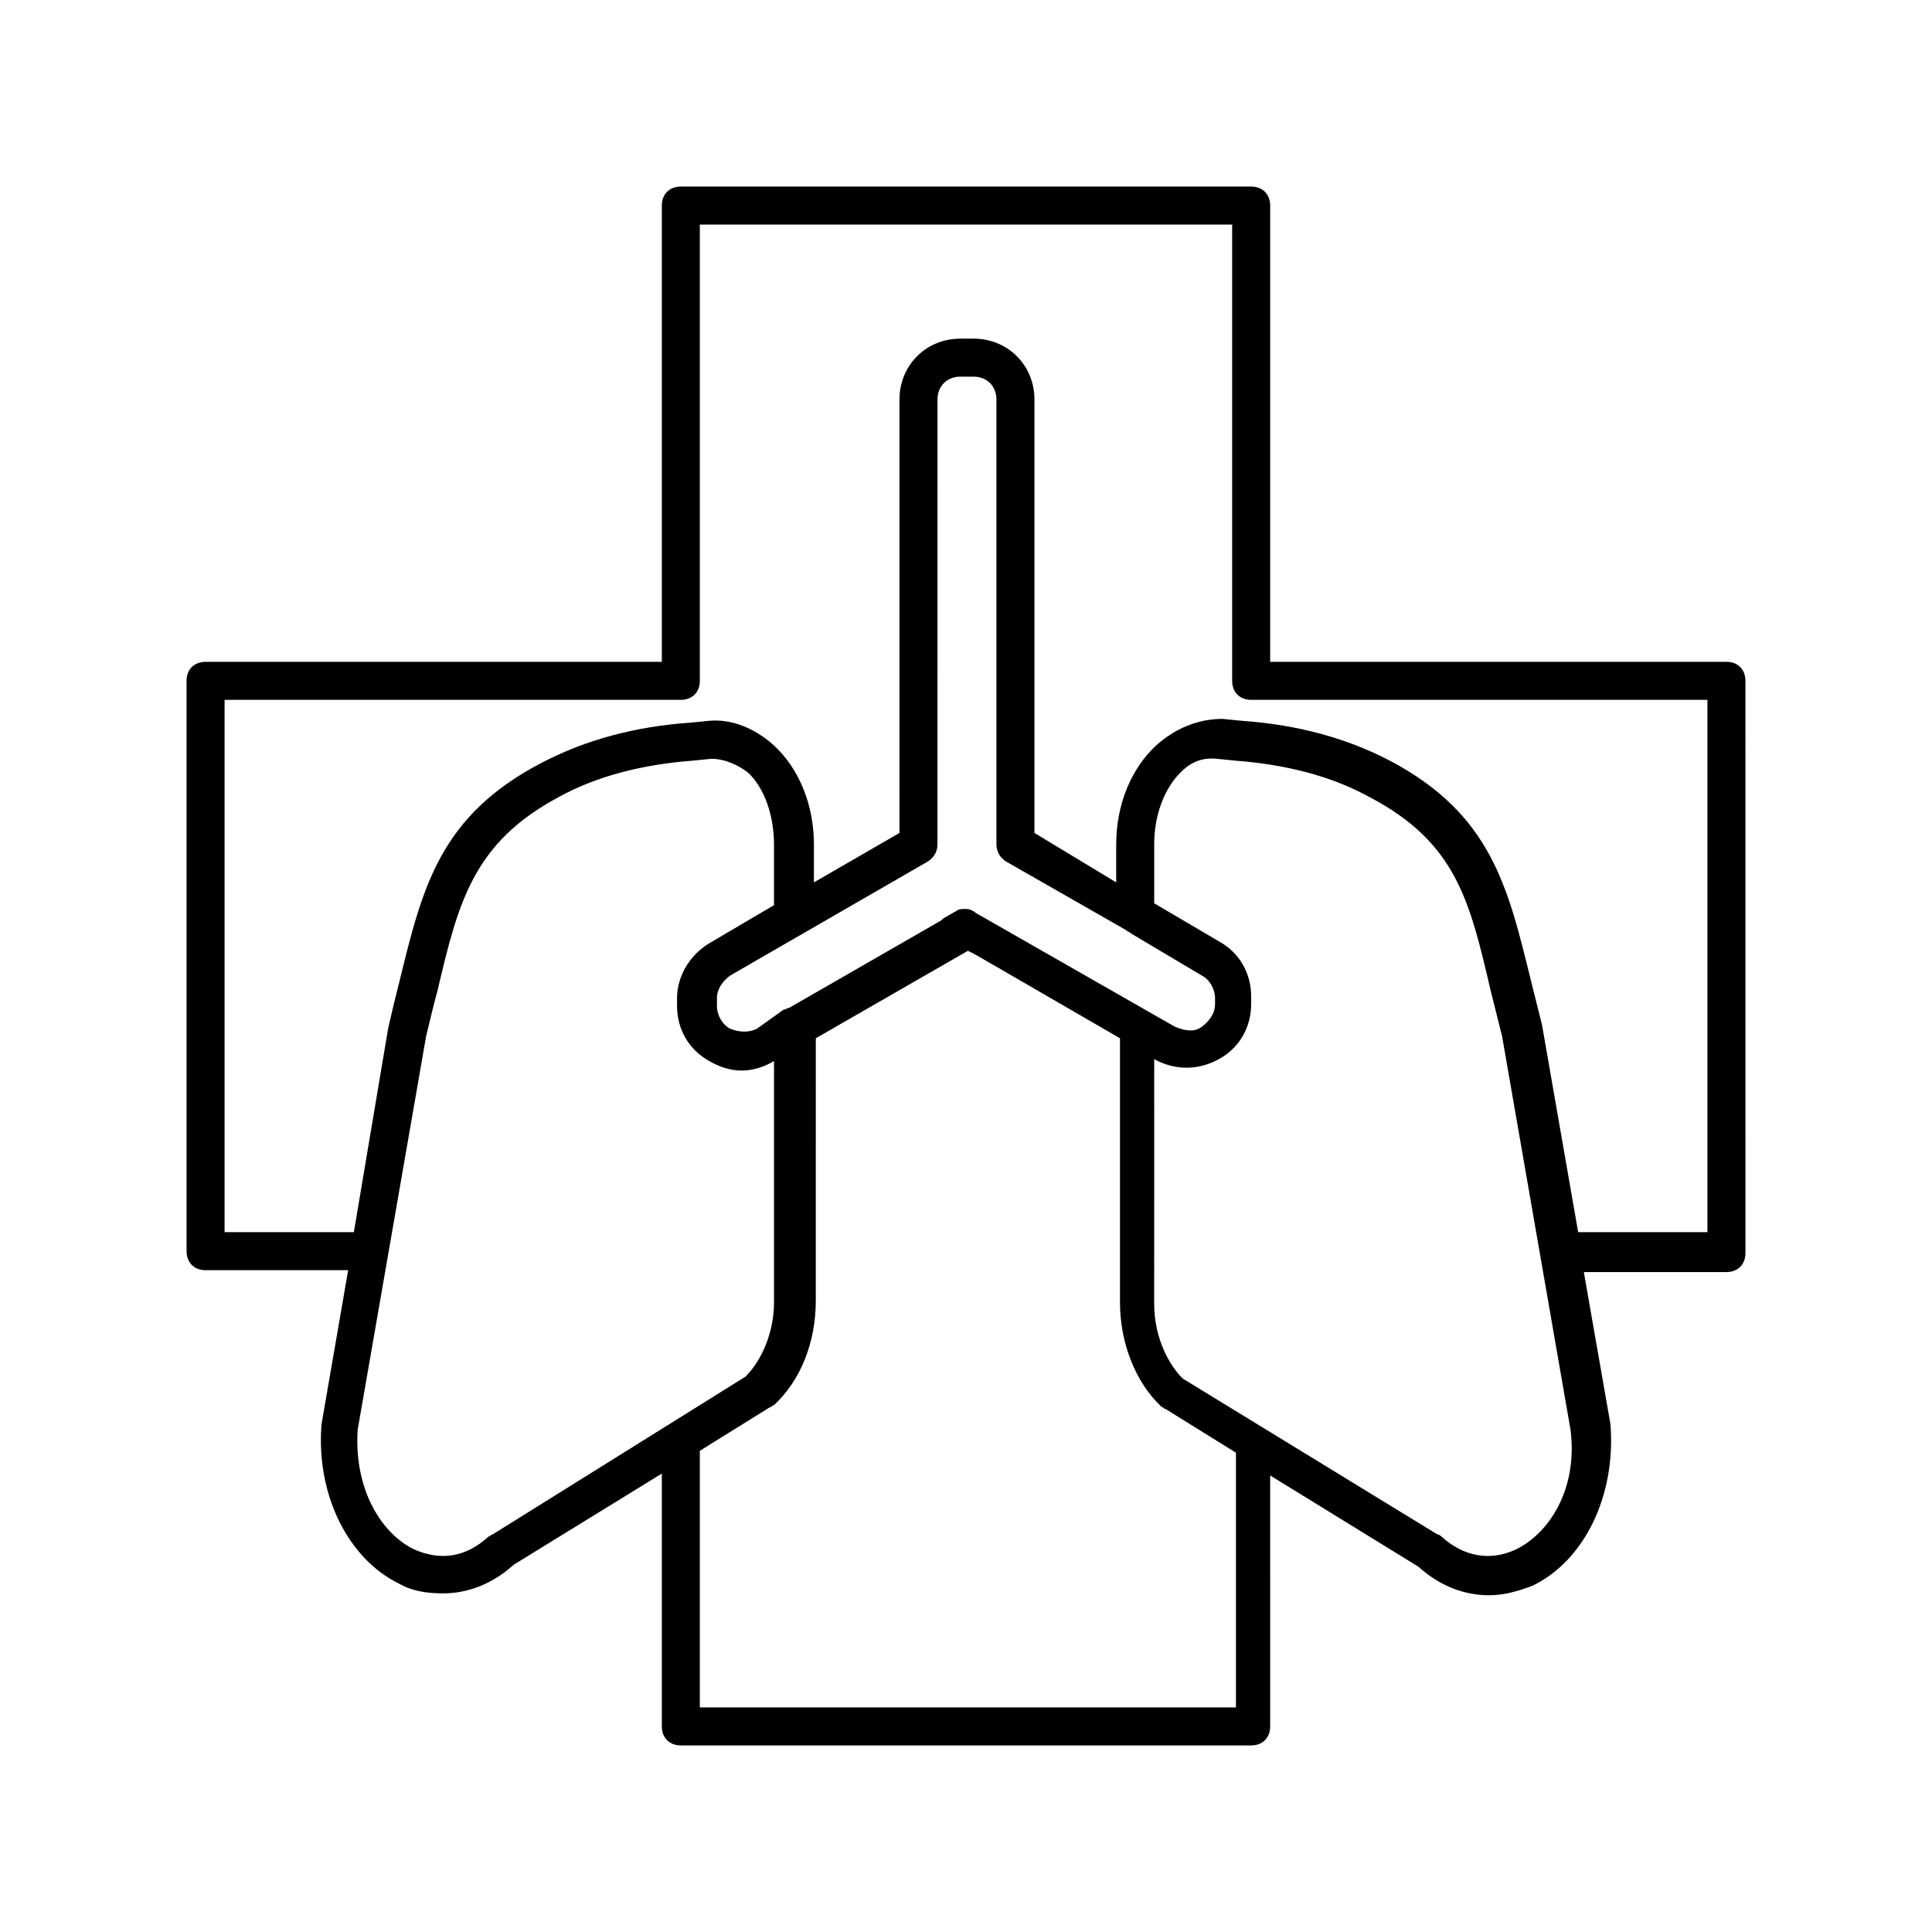
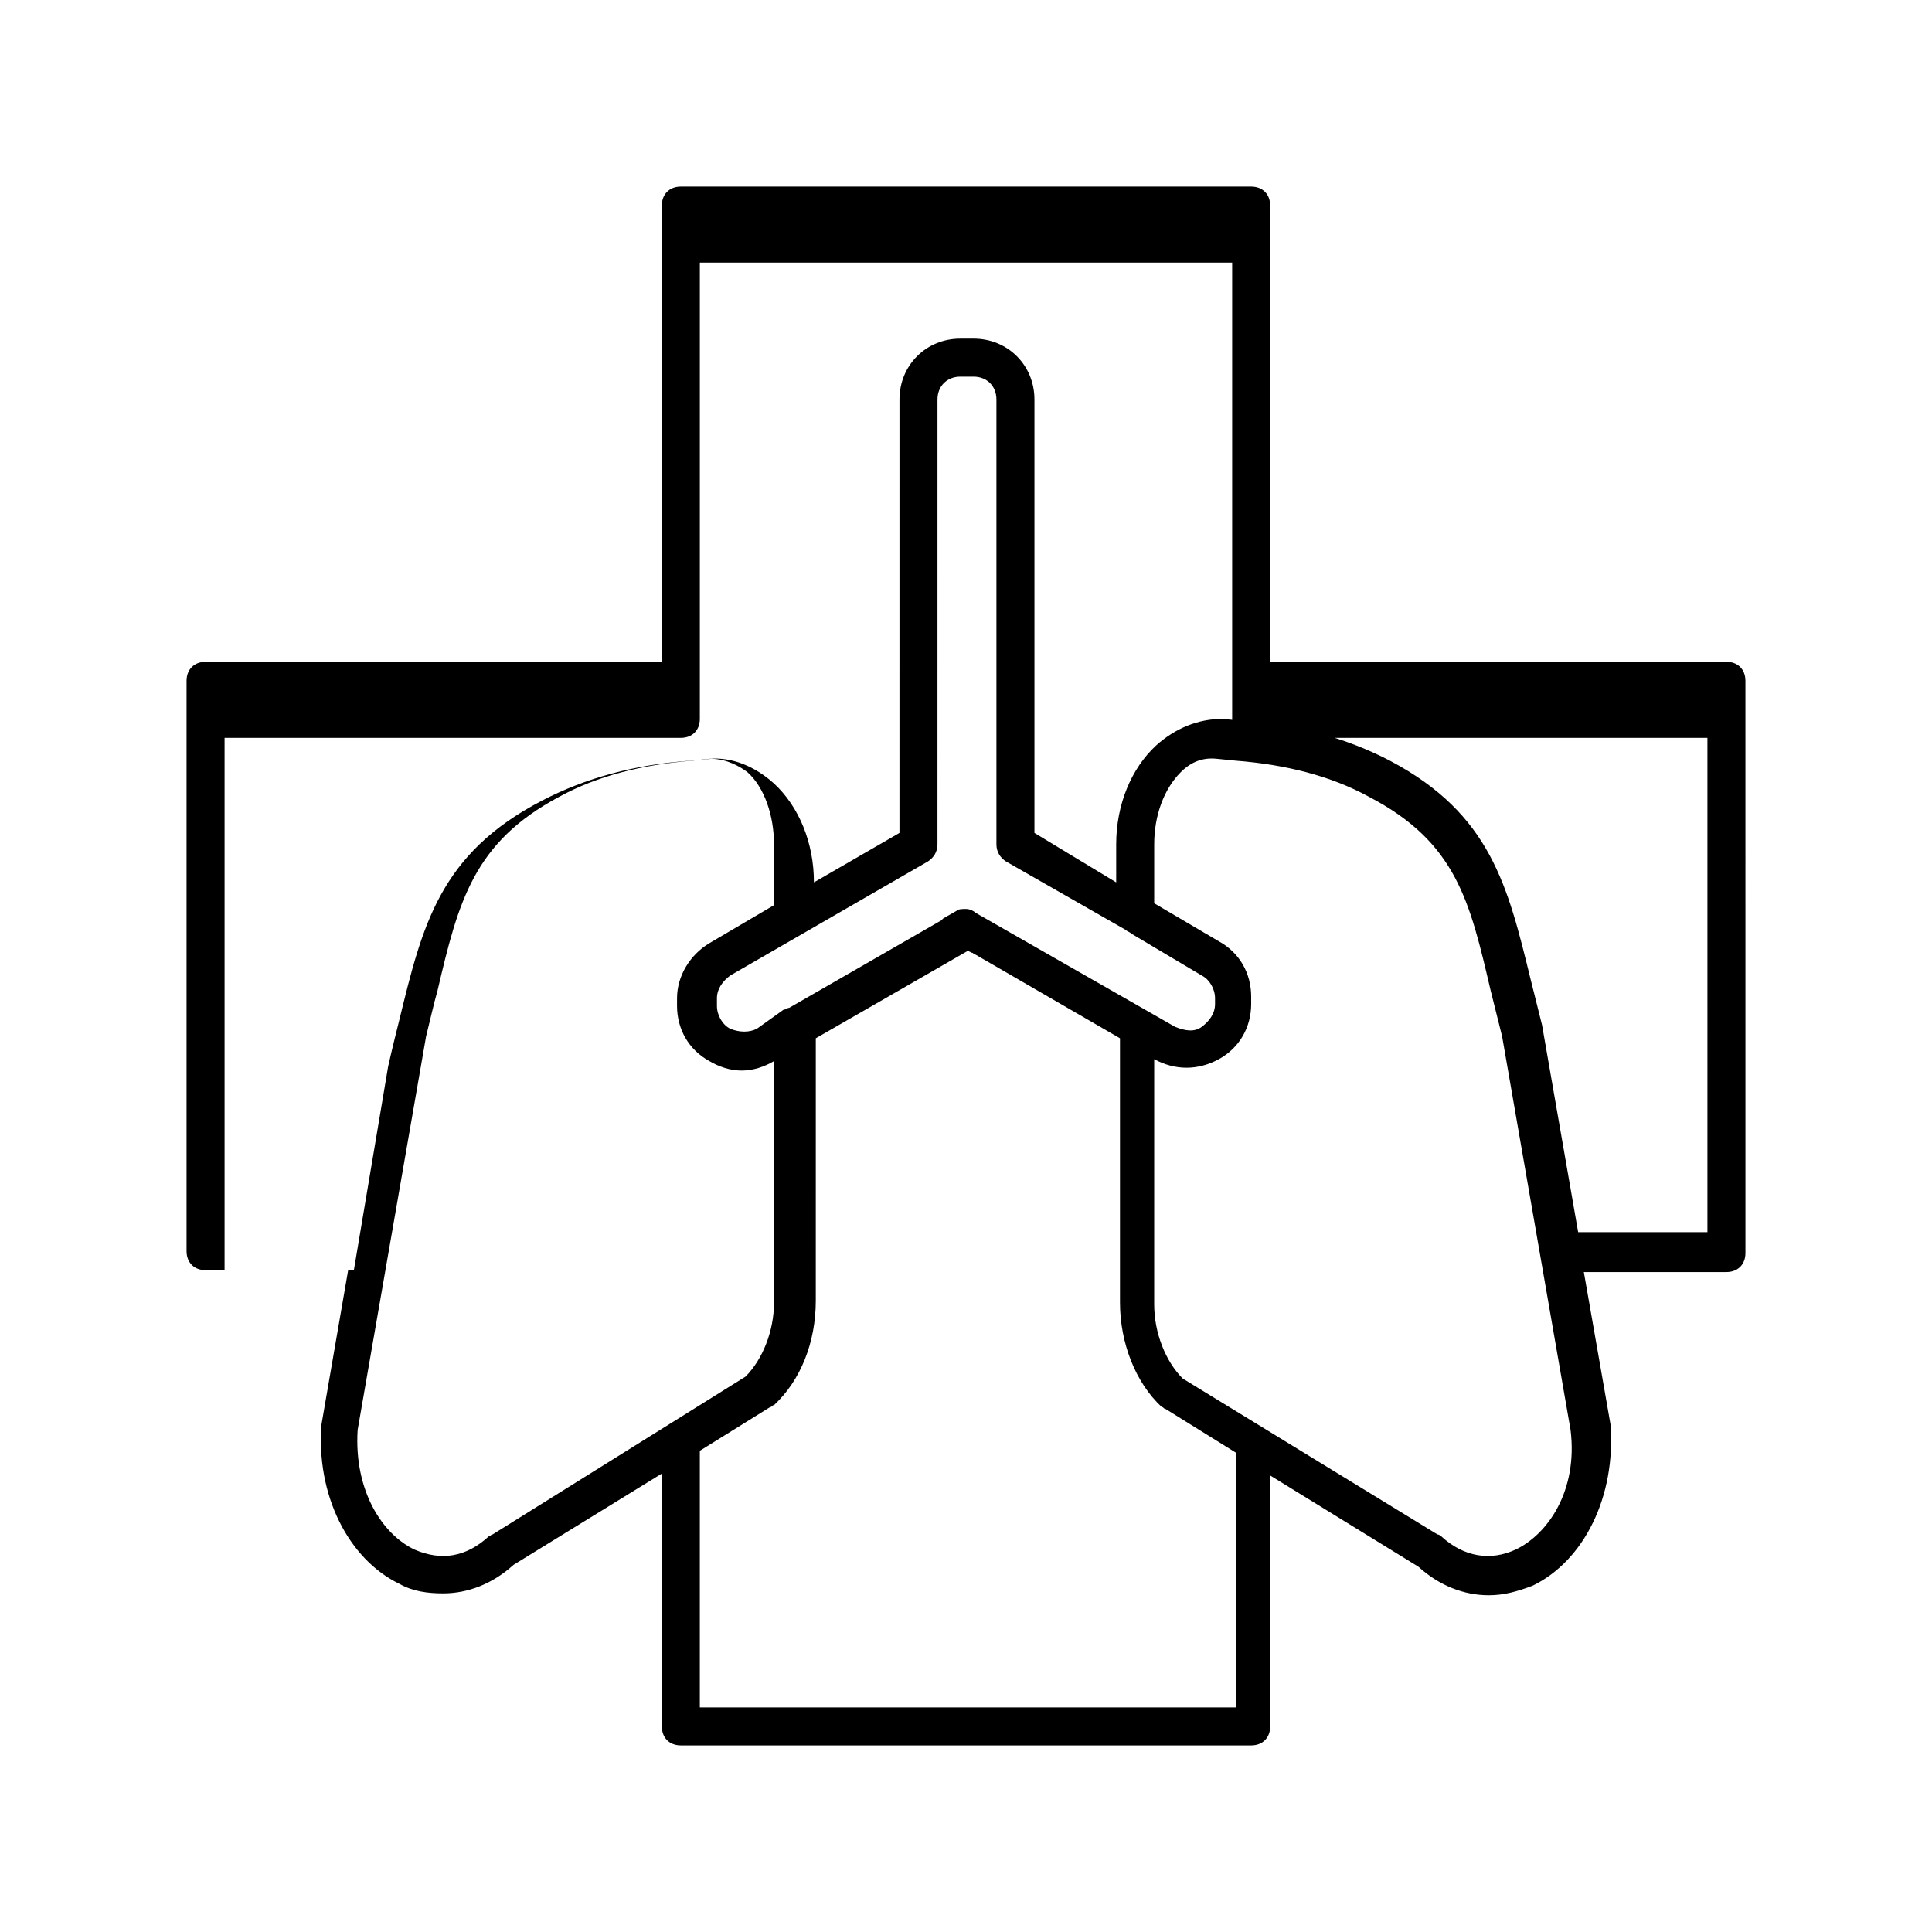
<svg xmlns="http://www.w3.org/2000/svg" fill="#000000" width="800px" height="800px" version="1.1" viewBox="144 144 512 512">
-   <path d="m601.52 319.39h-120.91v-120.91c0-3.023-2.016-5.039-5.039-5.039h-151.14c-3.023 0-5.039 2.016-5.039 5.039v120.91h-120.91c-3.023 0-5.039 2.016-5.039 5.039v151.14c0 3.023 2.016 5.039 5.039 5.039h37.785l-7.055 40.809c-1.512 18.641 7.055 35.77 20.656 42.32 3.527 2.016 7.559 2.519 11.586 2.519 6.551 0 13.098-2.519 18.641-7.559l39.297-24.184 0.004 67.004c0 3.023 2.016 5.039 5.039 5.039h151.14c3.023 0 5.039-2.016 5.039-5.039l-0.004-66.504 39.297 24.184c5.543 5.039 12.09 7.559 18.641 7.559 4.031 0 7.559-1.008 11.586-2.519 13.602-6.551 22.168-23.68 20.656-42.824l-7.055-40.305h37.789c3.023 0 5.039-2.016 5.039-5.039l-0.004-151.65c0-3.023-2.012-5.035-5.035-5.035zm-326.97 231.25c-0.504 0-0.504 0.504-1.008 0.504-6.047 5.543-12.594 6.551-19.648 3.527-8.566-4.031-16.121-15.617-15.113-31.738l18.137-104.29c1.008-4.031 2.016-8.566 3.023-12.09 5.543-23.68 9.574-39.297 32.242-51.387 10.078-5.543 22.168-8.566 35.266-9.574l5.039-0.504c4.031 0 7.559 2.016 9.574 3.527 4.535 4.031 7.055 11.586 7.055 19.145v16.121l-17.129 10.078c-5.039 3.023-8.566 8.566-8.566 14.609v2.016c0 6.047 3.023 11.586 8.566 14.609 2.519 1.512 5.543 2.519 8.566 2.519 3.023 0 6.047-1.008 8.566-2.519v63.984c0 7.559-3.023 15.113-7.559 19.648zm136.03-178.35 31.738 18.137c0.504 0.504 1.008 0.504 1.512 1.008l18.641 11.082c2.016 1.008 3.527 3.527 3.527 6.047v1.512c0 2.519-1.512 4.535-3.527 6.047-2.016 1.512-4.535 1.008-7.055 0l-52.898-30.23c-0.5-0.504-1.508-1.008-2.516-1.008s-2.016 0-2.519 0.504l-3.527 2.016-0.504 0.504-40.305 23.176c-0.504 0-1.008 0.504-1.512 0.504l-7.055 5.039c-2.016 1.008-4.535 1.008-7.055 0-2.016-1.008-3.527-3.527-3.527-6.047v-2.016c0-2.519 1.512-4.535 3.527-6.047l52.395-30.23c1.512-1.008 2.519-2.519 2.519-4.535l0.004-117.89c0-3.527 2.519-6.047 6.047-6.047h3.527c3.527 0 6.047 2.519 6.047 6.047v117.89c-0.004 2.016 1.004 3.527 2.516 4.535zm59.953 224.2h-141.07v-68.016l18.641-11.586c0.504 0 0.504-0.504 1.008-0.504 7.055-6.551 11.082-16.625 11.082-27.711l0.004-69.523 40.305-23.176 1.008 0.504c0.504 0 0.504 0.504 1.008 0.504l38.289 22.168v70.031c0 10.578 4.031 21.16 11.082 27.711 0.504 0 0.504 0.504 1.008 0.504l18.641 11.586v67.508zm75.066-41.816c-6.551 3.023-13.602 2.016-19.648-3.527 0 0-0.504-0.504-1.008-0.504l-67.512-41.312c-4.535-4.535-7.559-12.09-7.559-19.648l0.004-64.992c5.543 3.023 11.586 3.023 17.129 0 5.543-3.023 8.566-8.566 8.566-14.609v-2.016c0-6.047-3.023-11.586-8.566-14.609l-17.129-10.078v-15.617c0-7.559 2.519-14.609 7.055-19.145 2.016-2.016 5.039-4.031 9.574-3.527l5.039 0.504c13.098 1.008 25.191 4.031 35.266 9.574 23.176 12.09 26.703 27.711 32.242 51.387 1.008 4.031 2.016 8.062 3.023 12.09l18.137 104.29c2.016 16.125-6.047 27.711-14.613 31.742zm50.887-84.137h-34.258l-9.574-54.914c-1.008-4.031-2.016-8.062-3.023-12.09-6.047-24.688-10.578-43.832-37.281-57.938-11.586-6.047-24.688-9.574-39.297-10.578l-5.039-0.504c-6.547-0.004-12.594 2.516-17.633 7.047-6.551 6.047-10.578 15.617-10.578 26.199v10.078l-21.664-13.102v-114.87c0-9.07-7.055-16.121-16.121-16.121h-3.527c-9.07 0-16.121 7.055-16.121 16.121l-0.004 114.87-22.668 13.102v-10.078c0-10.578-4.031-20.152-10.578-26.199-5.039-4.535-11.082-7.055-17.129-6.551l-5.039 0.504c-14.609 1.008-27.711 4.535-39.297 10.578-27.207 14.105-31.738 33.25-37.785 57.938-1.008 4.031-2.016 8.062-3.023 12.594l-9.07 53.914h-34.262v-141.07h120.91c3.023 0 5.039-2.016 5.039-5.039v-120.91h141.07v120.91c0 3.023 2.016 5.039 5.039 5.039h120.91z" />
+   <path d="m601.52 319.39h-120.91v-120.91c0-3.023-2.016-5.039-5.039-5.039h-151.14c-3.023 0-5.039 2.016-5.039 5.039v120.91h-120.91c-3.023 0-5.039 2.016-5.039 5.039v151.14c0 3.023 2.016 5.039 5.039 5.039h37.785l-7.055 40.809c-1.512 18.641 7.055 35.77 20.656 42.32 3.527 2.016 7.559 2.519 11.586 2.519 6.551 0 13.098-2.519 18.641-7.559l39.297-24.184 0.004 67.004c0 3.023 2.016 5.039 5.039 5.039h151.14c3.023 0 5.039-2.016 5.039-5.039l-0.004-66.504 39.297 24.184c5.543 5.039 12.09 7.559 18.641 7.559 4.031 0 7.559-1.008 11.586-2.519 13.602-6.551 22.168-23.68 20.656-42.824l-7.055-40.305h37.789c3.023 0 5.039-2.016 5.039-5.039l-0.004-151.65c0-3.023-2.012-5.035-5.035-5.035zm-326.97 231.25c-0.504 0-0.504 0.504-1.008 0.504-6.047 5.543-12.594 6.551-19.648 3.527-8.566-4.031-16.121-15.617-15.113-31.738l18.137-104.29c1.008-4.031 2.016-8.566 3.023-12.09 5.543-23.68 9.574-39.297 32.242-51.387 10.078-5.543 22.168-8.566 35.266-9.574l5.039-0.504c4.031 0 7.559 2.016 9.574 3.527 4.535 4.031 7.055 11.586 7.055 19.145v16.121l-17.129 10.078c-5.039 3.023-8.566 8.566-8.566 14.609v2.016c0 6.047 3.023 11.586 8.566 14.609 2.519 1.512 5.543 2.519 8.566 2.519 3.023 0 6.047-1.008 8.566-2.519v63.984c0 7.559-3.023 15.113-7.559 19.648zm136.03-178.35 31.738 18.137c0.504 0.504 1.008 0.504 1.512 1.008l18.641 11.082c2.016 1.008 3.527 3.527 3.527 6.047v1.512c0 2.519-1.512 4.535-3.527 6.047-2.016 1.512-4.535 1.008-7.055 0l-52.898-30.23c-0.5-0.504-1.508-1.008-2.516-1.008s-2.016 0-2.519 0.504l-3.527 2.016-0.504 0.504-40.305 23.176c-0.504 0-1.008 0.504-1.512 0.504l-7.055 5.039c-2.016 1.008-4.535 1.008-7.055 0-2.016-1.008-3.527-3.527-3.527-6.047v-2.016c0-2.519 1.512-4.535 3.527-6.047l52.395-30.23c1.512-1.008 2.519-2.519 2.519-4.535l0.004-117.89c0-3.527 2.519-6.047 6.047-6.047h3.527c3.527 0 6.047 2.519 6.047 6.047v117.89c-0.004 2.016 1.004 3.527 2.516 4.535zm59.953 224.2h-141.07v-68.016l18.641-11.586c0.504 0 0.504-0.504 1.008-0.504 7.055-6.551 11.082-16.625 11.082-27.711l0.004-69.523 40.305-23.176 1.008 0.504c0.504 0 0.504 0.504 1.008 0.504l38.289 22.168v70.031c0 10.578 4.031 21.16 11.082 27.711 0.504 0 0.504 0.504 1.008 0.504l18.641 11.586v67.508zm75.066-41.816c-6.551 3.023-13.602 2.016-19.648-3.527 0 0-0.504-0.504-1.008-0.504l-67.512-41.312c-4.535-4.535-7.559-12.09-7.559-19.648l0.004-64.992c5.543 3.023 11.586 3.023 17.129 0 5.543-3.023 8.566-8.566 8.566-14.609v-2.016c0-6.047-3.023-11.586-8.566-14.609l-17.129-10.078v-15.617c0-7.559 2.519-14.609 7.055-19.145 2.016-2.016 5.039-4.031 9.574-3.527l5.039 0.504c13.098 1.008 25.191 4.031 35.266 9.574 23.176 12.09 26.703 27.711 32.242 51.387 1.008 4.031 2.016 8.062 3.023 12.09l18.137 104.29c2.016 16.125-6.047 27.711-14.613 31.742zm50.887-84.137h-34.258l-9.574-54.914c-1.008-4.031-2.016-8.062-3.023-12.09-6.047-24.688-10.578-43.832-37.281-57.938-11.586-6.047-24.688-9.574-39.297-10.578l-5.039-0.504c-6.547-0.004-12.594 2.516-17.633 7.047-6.551 6.047-10.578 15.617-10.578 26.199v10.078l-21.664-13.102v-114.87c0-9.07-7.055-16.121-16.121-16.121h-3.527c-9.07 0-16.121 7.055-16.121 16.121l-0.004 114.87-22.668 13.102c0-10.578-4.031-20.152-10.578-26.199-5.039-4.535-11.082-7.055-17.129-6.551l-5.039 0.504c-14.609 1.008-27.711 4.535-39.297 10.578-27.207 14.105-31.738 33.25-37.785 57.938-1.008 4.031-2.016 8.062-3.023 12.594l-9.07 53.914h-34.262v-141.07h120.91c3.023 0 5.039-2.016 5.039-5.039v-120.91h141.07v120.91c0 3.023 2.016 5.039 5.039 5.039h120.91z" />
</svg>